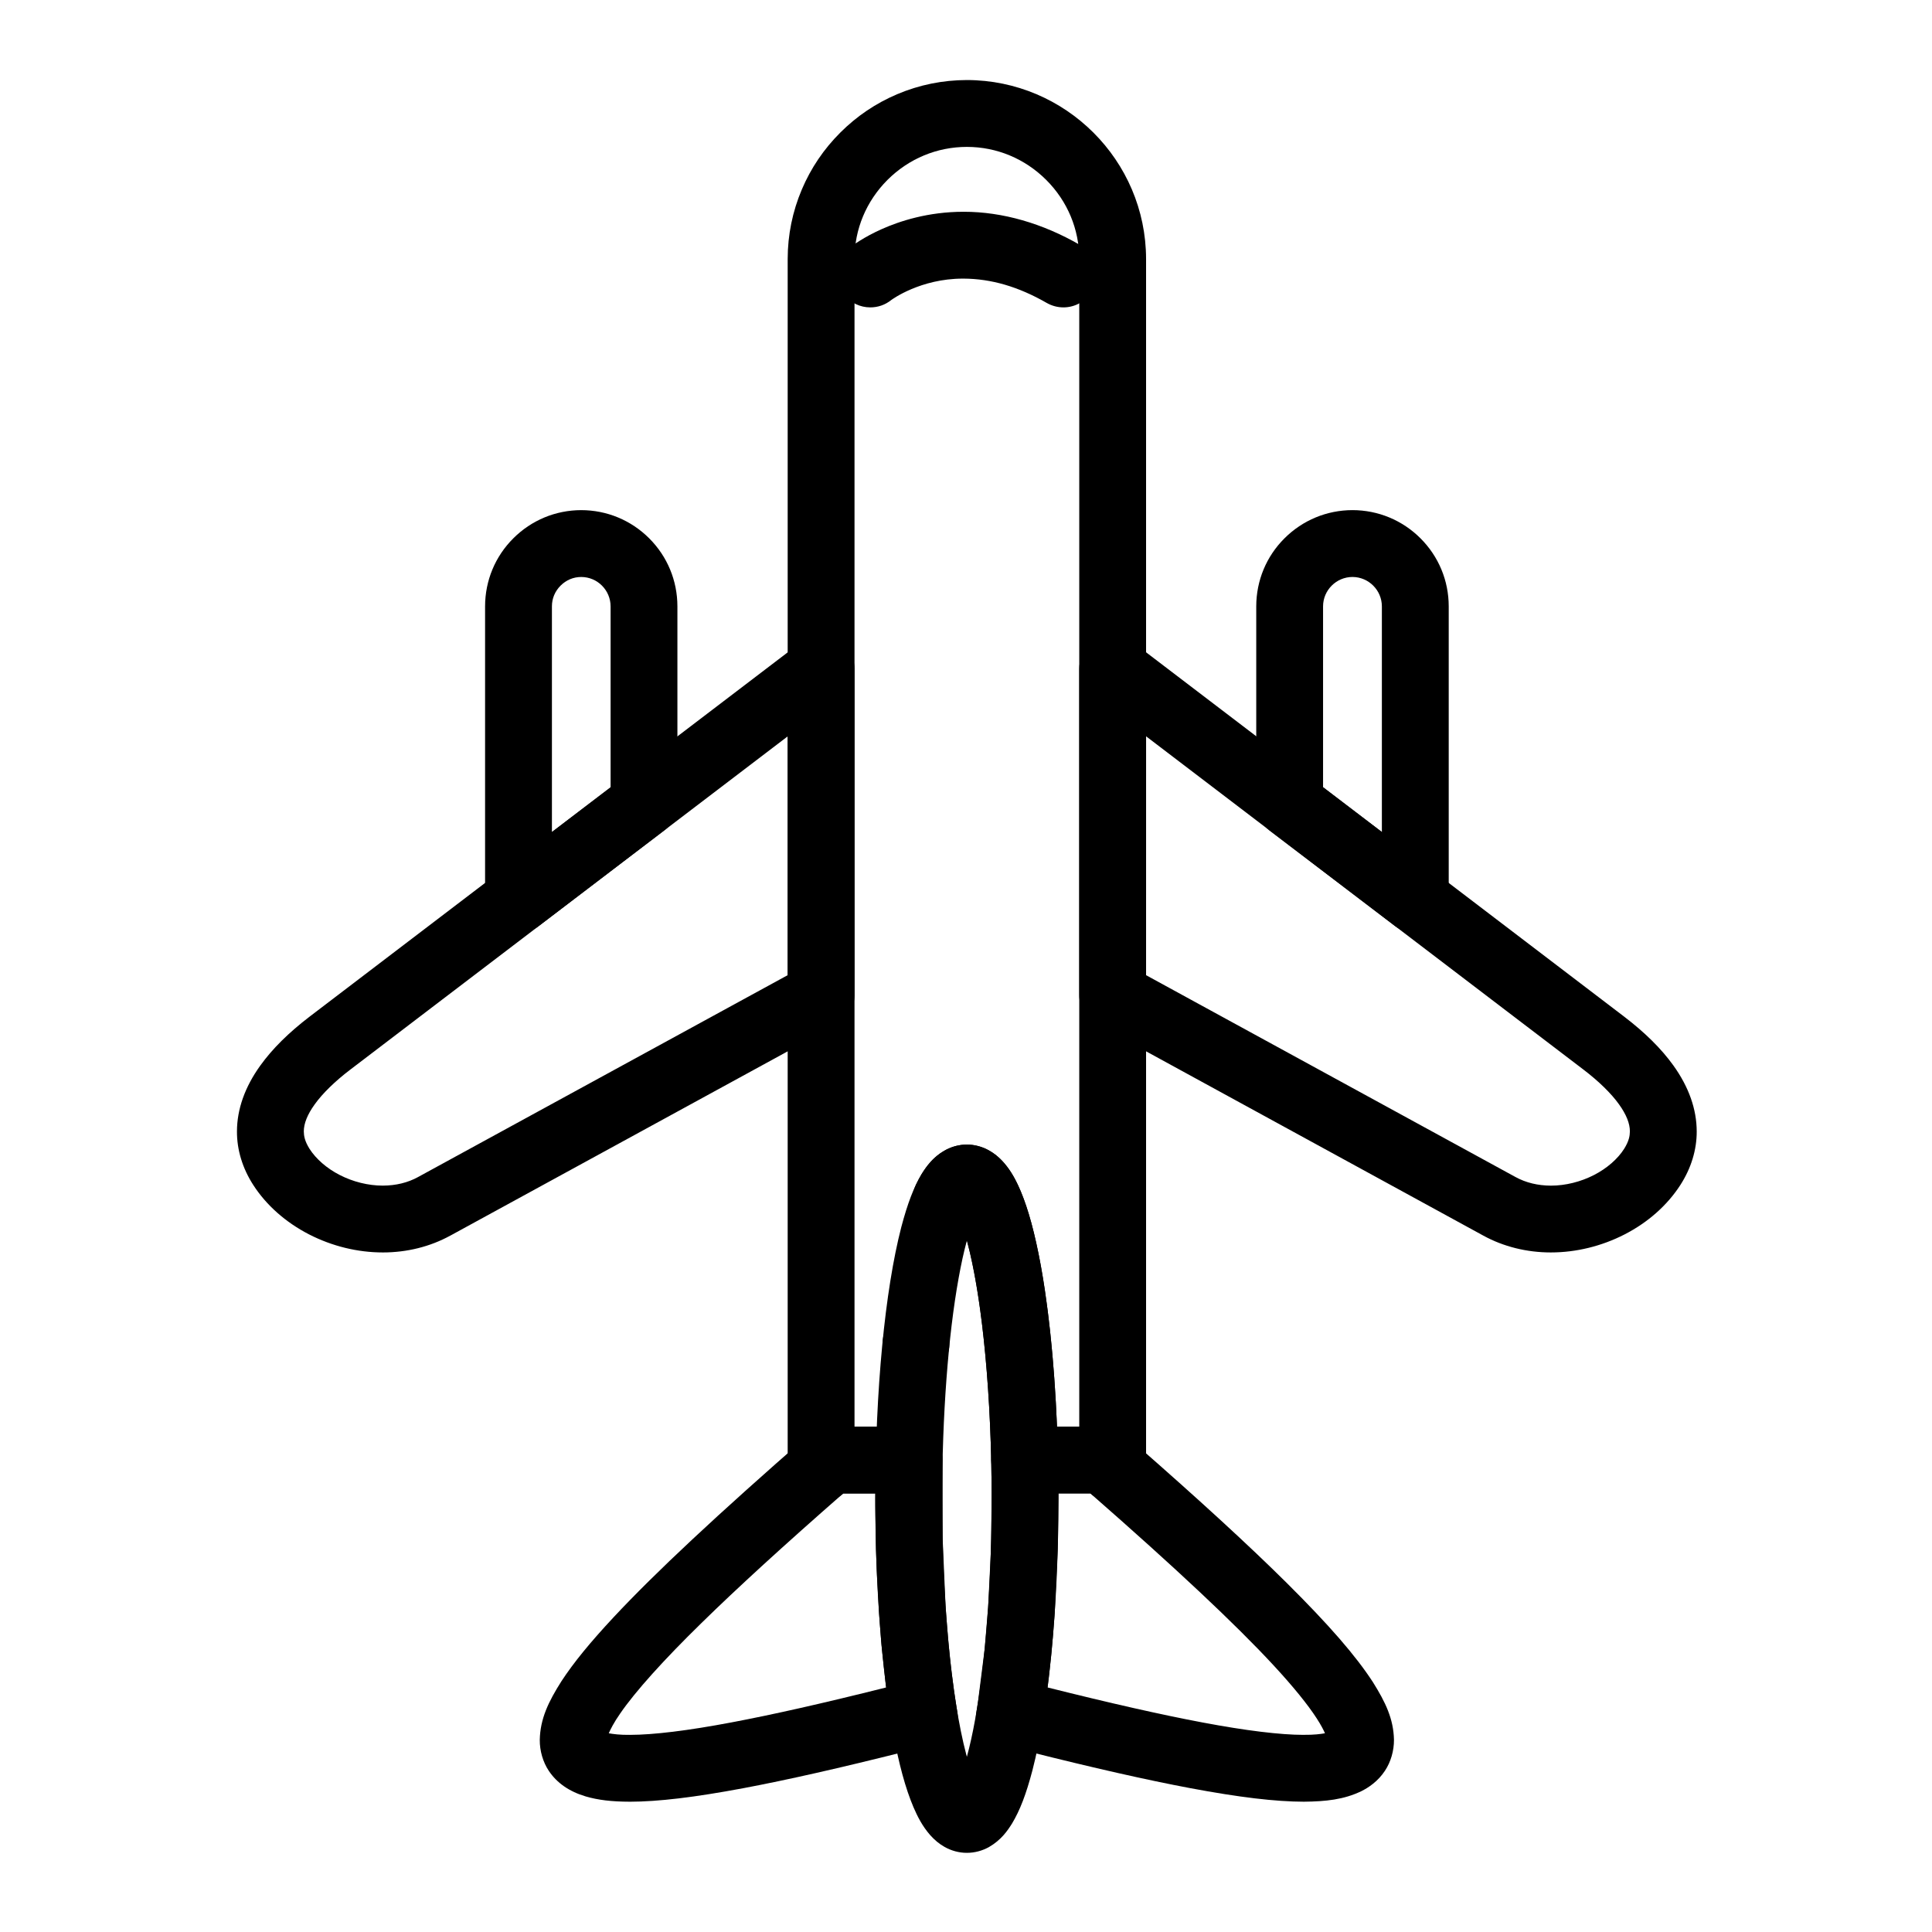
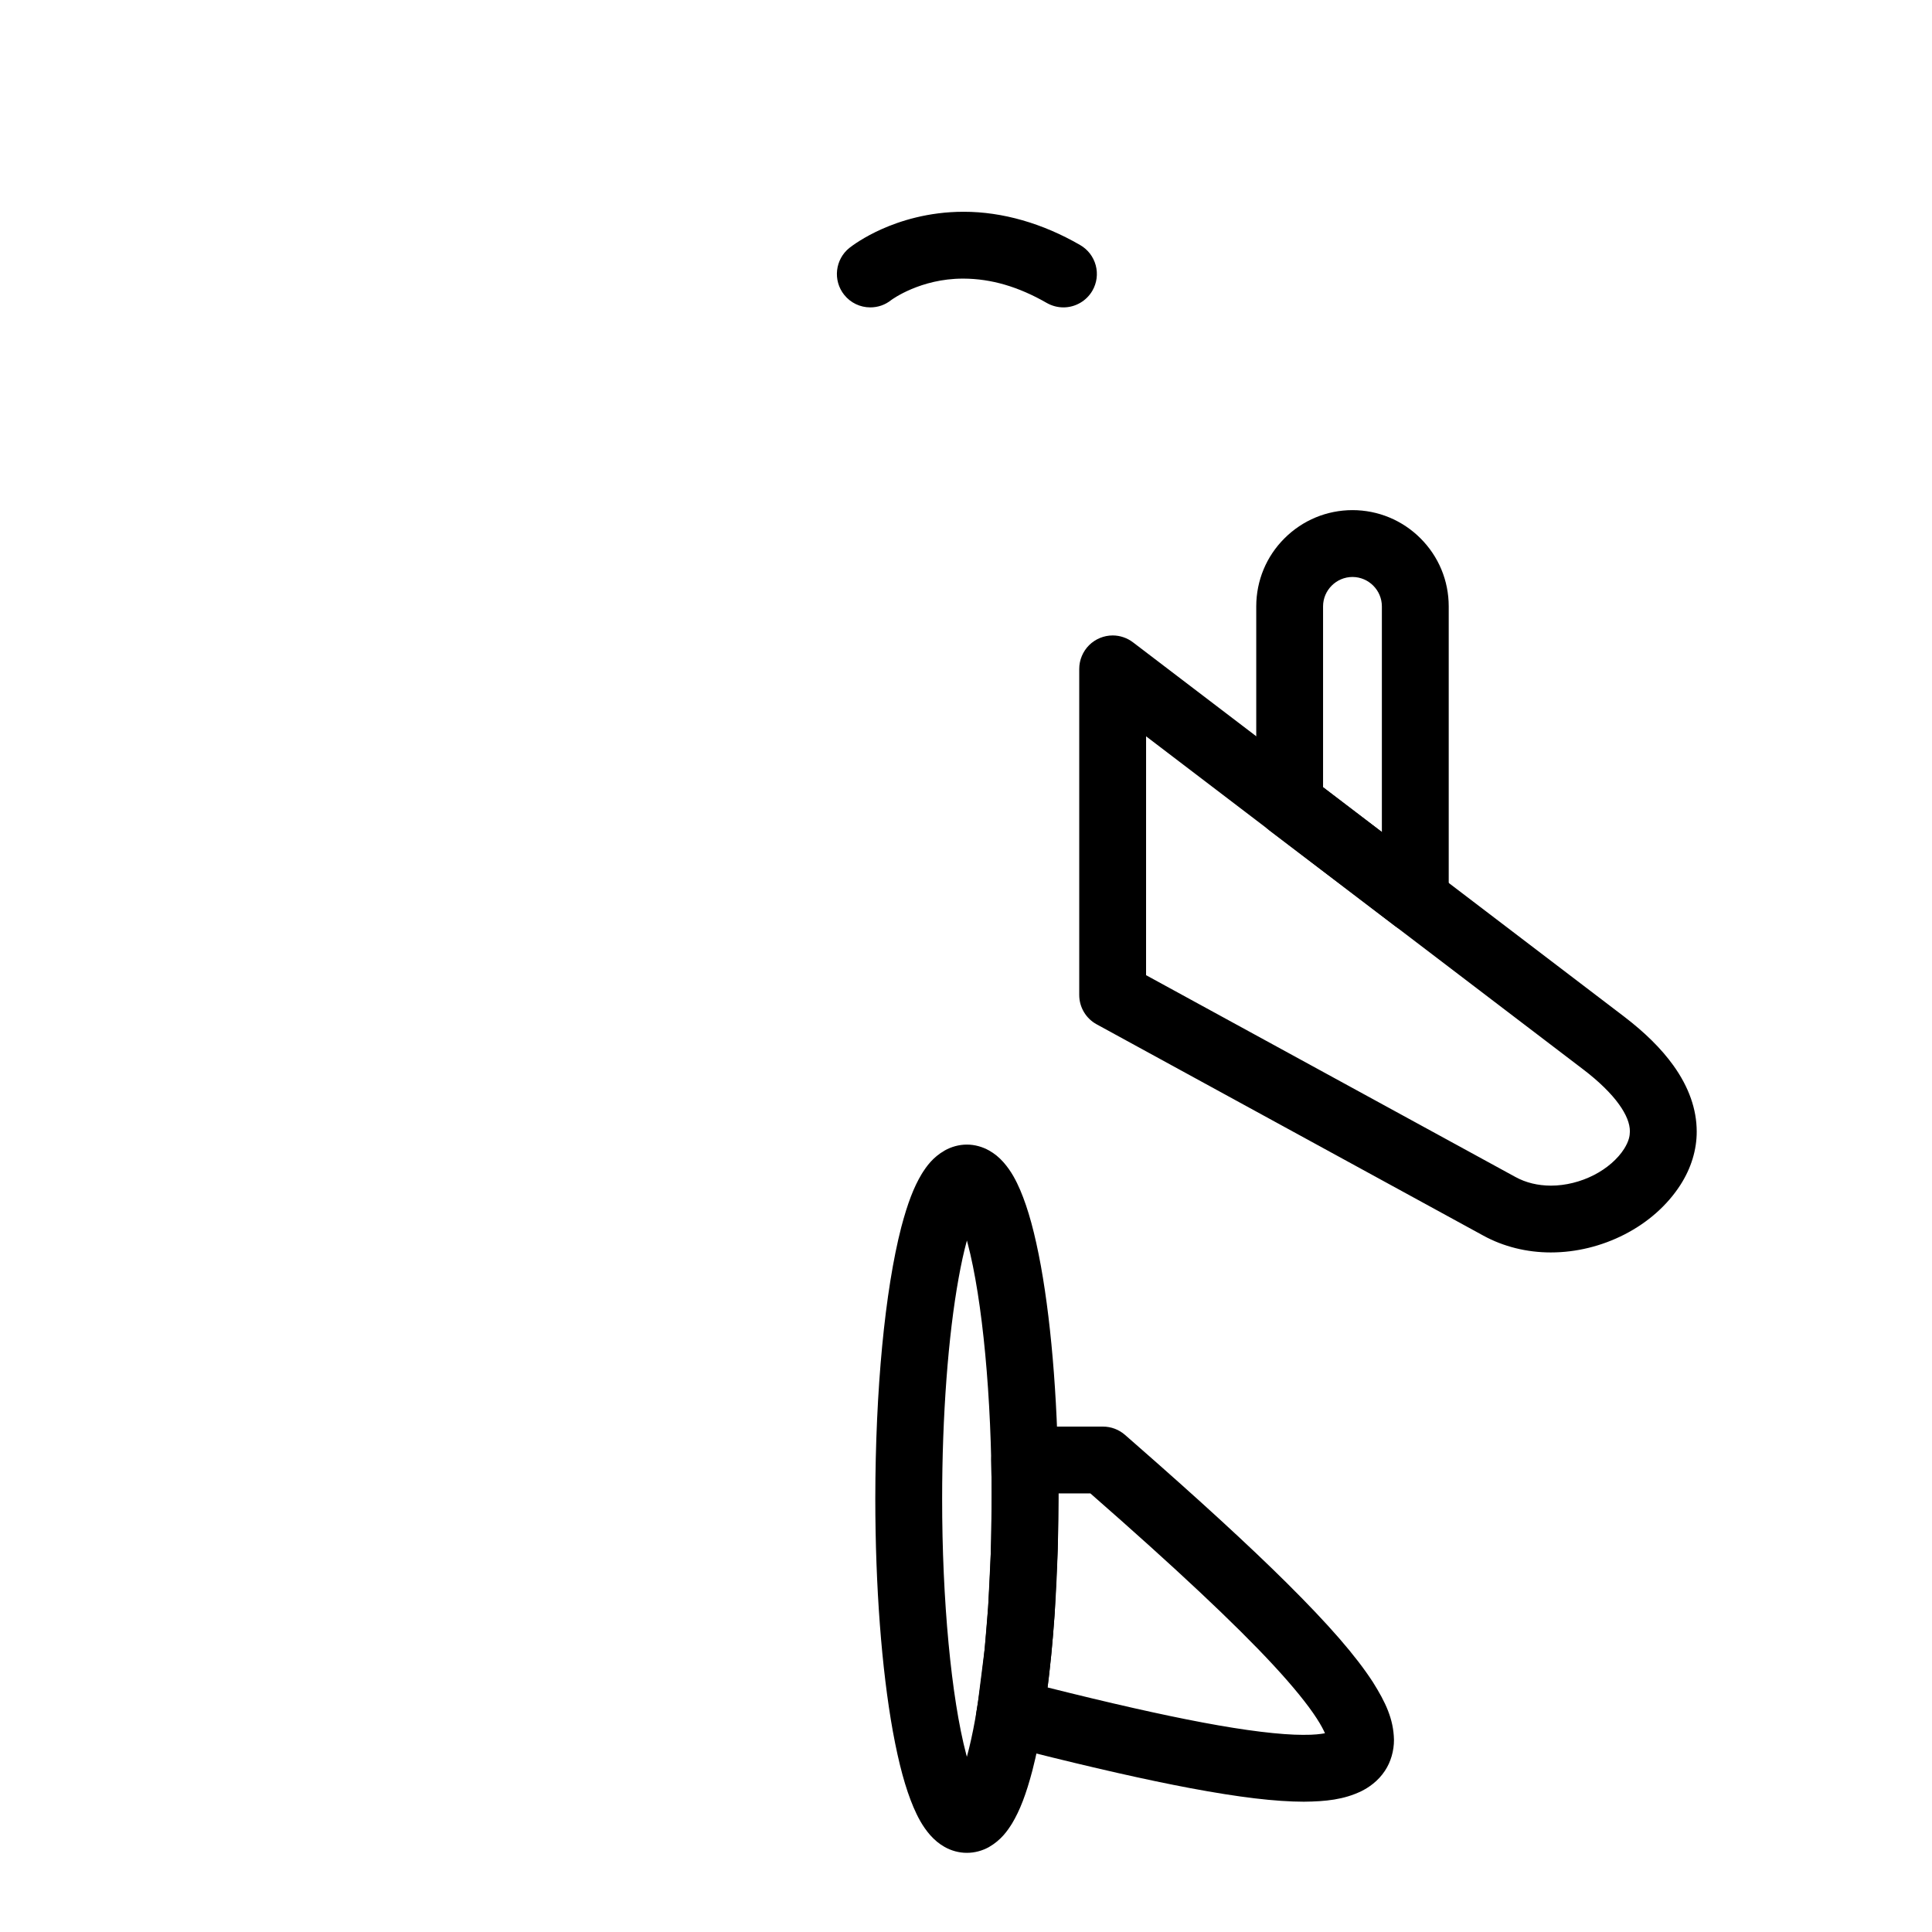
<svg xmlns="http://www.w3.org/2000/svg" fill="#000000" width="800px" height="800px" version="1.1" viewBox="144 144 512 512">
  <g>
-     <path d="m361.61 542.03c-1.258 0-2.481-0.254-3.633-0.777-3.18-1.426-5.234-4.594-5.234-8.078v-320.56c0.012-6.387 1.277-12.574 3.758-18.422 2.391-5.637 5.824-10.707 10.184-15.055 4.359-4.359 9.438-7.785 15.086-10.176 5.856-2.481 12.062-3.738 18.461-3.75 26.145 0.039 47.449 21.305 47.488 47.398v320.56c0 3.465-2.035 6.633-5.195 8.07-3.109 1.406-6.926 0.836-9.496-1.418l-0.059-0.051h-17.438c-2.32 0-4.516-0.895-6.188-2.527-1.664-1.621-2.609-3.809-2.656-6.129-0.285-12.742-1.113-25.133-2.391-35.809-1.211-10.074-2.883-18.891-4.723-24.816-0.098-0.363-0.215-0.738-0.336-1.102-2.508 1.465-5.656 1.613-8.297 0.363-2.137-1.012-3.75-2.793-4.547-5.027-0.797-2.227-0.668-4.625 0.344-6.769 0.945-1.988 1.898-3.57 2.981-4.969 1.055-1.336 2.578-3.039 5.059-4.32 1.664-0.867 3.582-1.34 5.41-1.34h0.09c1.859 0 3.809 0.492 5.492 1.379 1.348 0.699 2.578 1.633 3.738 2.844 2.086 2.203 3.316 4.508 4.34 6.652 2.055 4.457 3.75 10.117 5.324 17.812 2.508 12.379 4.223 28.309 4.949 46.051h5.894v-309.45c-0.012-7.863-3.109-15.301-8.758-20.941-5.656-5.637-13.125-8.746-21.027-8.746s-15.371 3.109-21.027 8.738c-5.637 5.648-8.746 13.086-8.746 20.949v309.45h5.922c4.891 0 8.855 3.977 8.855 8.855 0 4.879-3.965 8.855-8.855 8.855l-8.887 0.012c-1.633 1.449-3.719 2.246-5.883 2.246zm25.129-33.016c-0.297 0-0.59-0.012-0.887-0.039-4.859-0.492-8.422-4.84-7.93-9.703 0.453-4.547 4.242-7.969 8.809-7.969 0.297 0 0.59 0.012 0.887 0.039 2.352 0.234 4.477 1.375 5.973 3.207s2.195 4.144 1.957 6.496c-0.461 4.547-4.242 7.969-8.809 7.969z" />
    <path d="m489.57 621.47c-7.547-0.012-17.121-1.152-30.129-3.59-11.473-2.156-25.555-5.344-43.051-9.742h-4.91c-2.566 0-5-1.113-6.68-3.051-1.684-1.93-2.449-4.496-2.098-7.035l0.473-3.039v-0.012l1.773-13.992v-0.012l0.867-10.449c0.012-0.188 0.027-0.363 0.051-0.531l0.699-14.328 0.051-1.918 0.059-1.988v-0.02l0.129-12.359-0.039-3.898c-0.012-0.176-0.02-0.375-0.02-0.602l-0.059-3.984c0-2.332 0.953-4.613 2.598-6.258 1.652-1.652 3.938-2.598 6.258-2.598h20.77c2.144 0 4.223 0.789 5.836 2.203l2.559 2.242c17.18 15.027 30.348 27.121 40.273 36.969 11.25 11.18 18.305 19.297 22.859 26.312 3.356 5.344 5.461 9.77 5.578 15.273 0.02 2.902-0.848 5.894-2.383 8.195-1.859 2.844-4.43 4.516-6.258 5.422-4.641 2.238-9.434 2.731-15.207 2.789zm0-17.723c2.578 0.031 4.457-0.207 5.559-0.414-0.344-0.797-0.992-2.106-2.176-3.926-2.383-3.699-6.348-8.57-11.453-14.082-10.098-10.914-25.949-25.789-48.473-45.5l-0.059-0.051h-8.461l-0.141 12.508-0.066 2.519v0.012l-0.797 16.797c-0.02 0.188-0.031 0.324-0.039 0.453l-0.031 0.434v0.012l-0.441 5.68c0 0.012-0.012 0.02-0.012 0.02l-0.156 1.77v0.012l-0.258 2.844-0.383 3.473v0.012l-0.234 2.215c-0.02 0.195-0.059 0.48-0.105 0.758l-0.141 1.141c0 0.012-0.012 0.02-0.012 0.02l-0.09 0.738c16.727 4.191 30.18 7.231 41.113 9.289 11.367 2.144 20.605 3.277 26.723 3.277l0.133-0.004z" />
-     <path d="m310.89 621.47c-4.812-0.012-8.402-0.441-11.672-1.398-4.359-1.289-7.656-3.582-9.789-6.797-1.543-2.312-2.41-5.305-2.383-8.195 0.117-5.598 2.293-10.105 5.758-15.566 3.188-4.871 7.578-10.254 13.824-16.945 11.039-11.82 27.465-27.168 51.691-48.316 1.684-1.465 3.856-2.242 6.102-2.176h20.516c2.332 0 4.613 0.945 6.258 2.59 1.652 1.652 2.598 3.938 2.598 6.269l0.02 20.918v0.012l0.766 17.73c0.012 0.012 0.012 0.012 0.012 0.02l0.148 2.242 0.402 5.059v0.02l0.078 1.133c0.02 0.137 0.039 0.285 0.051 0.441l0.227 2.398 0.254 2.547 0.031 0.18 0.156 1.465 0.09 0.816v0.012l0.234 1.918c0.031 0.18 0.059 0.363 0.078 0.543l0.473 3.59v0.012l0.234 1.605 0.648 4.152c0.461 2.578-0.246 5.215-1.938 7.223-1.684 2.008-4.152 3.168-6.781 3.168h-4.898c-17.484 4.398-31.578 7.586-43.059 9.742-13.016 2.438-22.59 3.578-30.129 3.59zm-5.559-18.137c1.113 0.207 2.992 0.461 5.559 0.422h0.098c6.129 0 15.391-1.129 26.766-3.285 10.941-2.055 24.375-5.086 41.082-9.277l-0.039-0.316c-0.02-0.148-0.051-0.297-0.059-0.441l-1.074-9.898c-0.02-0.168-0.039-0.344-0.059-0.543l-0.641-8.383v-0.012l-0.562-10.262-0.07-1.523v-0.012l-0.07-1.969v-0.012l-0.039-1.074-0.07-1.84v-0.012l-0.188-11.77v-3.344h-8.512c-15.832 13.855-28.113 25.082-37.531 34.312-10.125 9.891-17.586 18.203-21.578 24.02-1.676 2.387-2.598 4.273-3.012 5.219z" />
-     <path d="m245.48 475.91h-0.031c-6.68 0-13.43-1.652-19.523-4.773-6.231-3.207-11.355-7.742-14.82-13.125-2.844-4.41-4.328-9.297-4.309-14.16 0.012-5.902 2.098-11.797 6.211-17.504 3.199-4.438 7.488-8.688 13.098-12.977l130.13-99.148c2.598-1.988 6.356-2.352 9.297-0.895 2.992 1.477 4.922 4.594 4.922 7.93v86.434c0 3.238-1.762 6.211-4.606 7.766l-102.52 56h-0.012c-5.309 2.918-11.48 4.453-17.836 4.453zm107.27-136.77-115.91 88.312c-4.043 3.07-7.398 6.348-9.445 9.219-1.93 2.676-2.894 5.098-2.883 7.172 0.02 1.16 0.215 2.527 1.516 4.606 1.703 2.676 4.613 5.207 7.988 6.926 3.523 1.82 7.578 2.824 11.406 2.824h0.031c3.465-0.012 6.621-0.777 9.379-2.293l0.012-0.012 97.91-53.473z" />
    <path d="m555 475.91h-0.027c-6.375 0-12.559-1.543-17.871-4.457l-102.48-56c-2.844-1.555-4.613-4.527-4.613-7.773v-86.426c0-2.332 0.953-4.613 2.598-6.258 1.652-1.652 3.938-2.598 6.258-2.598h0.012c1.918 0 3.828 0.648 5.363 1.812l130.13 99.168c5.609 4.289 9.891 8.531 13.078 12.961 4.102 5.707 6.188 11.602 6.199 17.504 0.02 4.859-1.477 9.75-4.32 14.168-3.453 5.371-8.562 9.918-14.801 13.125-6.082 3.117-12.844 4.773-19.531 4.773zm-107.28-73.477 97.887 53.48c2.766 1.516 5.926 2.281 9.387 2.293h0.039c3.828 0 7.871-1.004 11.406-2.824 3.367-1.723 6.269-4.242 7.961-6.91 1.32-2.106 1.516-3.473 1.535-4.633 0.012-2.086-0.953-4.496-2.875-7.172-2.047-2.875-5.402-6.148-9.426-9.211l-115.91-88.324z" />
-     <path d="m519.07 391.23c-1.93 0-3.836-0.648-5.363-1.812l-33.297-25.34c-2.184-1.672-3.492-4.301-3.492-7.047v-52.348c0.012-6.82 2.668-13.227 7.488-18.027 4.812-4.801 11.207-7.457 18.016-7.469 6.801 0.012 13.207 2.668 18.016 7.469 4.812 4.801 7.481 11.207 7.488 18.027v77.688c0 3.336-1.93 6.453-4.922 7.93-1.219 0.605-2.578 0.93-3.934 0.93zm-24.445-38.594 15.586 11.867v-59.816c-0.012-4.281-3.504-7.773-7.793-7.785-4.289 0.012-7.785 3.504-7.793 7.785z" />
-     <path d="m281.41 391.23c-1.359 0-2.715-0.324-3.938-0.926-2.992-1.477-4.922-4.594-4.922-7.93v-77.688c0.012-6.82 2.668-13.227 7.488-18.027 4.801-4.801 11.199-7.457 17.996-7.469 6.801 0.012 13.195 2.668 18.008 7.469 4.812 4.812 7.469 11.207 7.477 18.027v52.348c0 2.746-1.301 5.371-3.484 7.035l-33.27 25.348c-1.52 1.164-3.426 1.812-5.356 1.812zm16.629-94.324c-2.078 0-3.977 0.797-5.481 2.293-1.496 1.504-2.293 3.406-2.293 5.492v59.809l15.547-11.848v-47.961c-0.008-4.285-3.492-7.777-7.773-7.785z" />
+     <path d="m519.07 391.23c-1.93 0-3.836-0.648-5.363-1.812l-33.297-25.34c-2.184-1.672-3.492-4.301-3.492-7.047v-52.348c0.012-6.82 2.668-13.227 7.488-18.027 4.812-4.801 11.207-7.457 18.016-7.469 6.801 0.012 13.207 2.668 18.016 7.469 4.812 4.801 7.481 11.207 7.488 18.027v77.688zm-24.445-38.594 15.586 11.867v-59.816c-0.012-4.281-3.504-7.773-7.793-7.785-4.289 0.012-7.785 3.504-7.793 7.785z" />
    <path d="m425.81 225.46c-1.543 0-3.07-0.414-4.418-1.18-7.5-4.309-14.711-6.414-22.051-6.445h-0.168c-11.207 0-18.734 5.492-19 5.688-1.586 1.27-3.504 1.938-5.531 1.938-2.707 0-5.227-1.211-6.918-3.324-3.051-3.809-2.43-9.398 1.387-12.449 0.789-0.621 3.758-2.832 8.582-4.981 4.695-2.098 12.25-4.586 21.648-4.586h0.098c10.203 0 20.852 3.051 30.809 8.816 2.047 1.18 3.512 3.09 4.133 5.371 0.609 2.281 0.297 4.676-0.883 6.723-1.578 2.734-4.531 4.43-7.688 4.43z" />
    <path d="m400.3 635.02h-0.07-0.059c-1.988 0-4.062-0.551-5.844-1.566-1.418-0.797-2.629-1.801-3.828-3.141-2.117-2.43-3.367-4.969-4.398-7.34-2.144-5.039-3.887-11.434-5.481-20.121-2.992-16.57-4.644-38.473-4.656-61.668 0.031-28.879 2.539-55.113 6.887-71.988 1.691-6.367 3.305-10.578 5.422-14.102 1.277-2.035 2.914-4.367 6.062-6.188 1.77-1.012 3.856-1.574 5.844-1.574h0.109c1.988 0 4.062 0.562 5.844 1.574 1.414 0.797 2.637 1.789 3.828 3.137 2.125 2.422 3.375 4.961 4.406 7.332 2.144 5.047 3.887 11.434 5.481 20.121 2.992 16.562 4.644 38.465 4.656 61.688-0.031 28.859-2.539 55.094-6.898 71.973-1.672 6.356-3.297 10.578-5.41 14.102-1.277 2.035-2.914 4.367-6.059 6.199-1.773 1.008-3.848 1.562-5.836 1.562zm-0.059-162.27c-0.809 2.941-1.535 6.277-2.184 9.898-2.785 15.312-4.379 36.645-4.379 58.527-0.02 26.812 2.422 52.754 6.367 67.699 0.07 0.234 0.129 0.473 0.188 0.699 0.797-2.934 1.535-6.269 2.184-9.891 2.785-15.312 4.379-36.645 4.379-58.508 0.02-26.832-2.422-52.781-6.367-67.719-0.07-0.234-0.129-0.469-0.188-0.707z" />
  </g>
</svg>